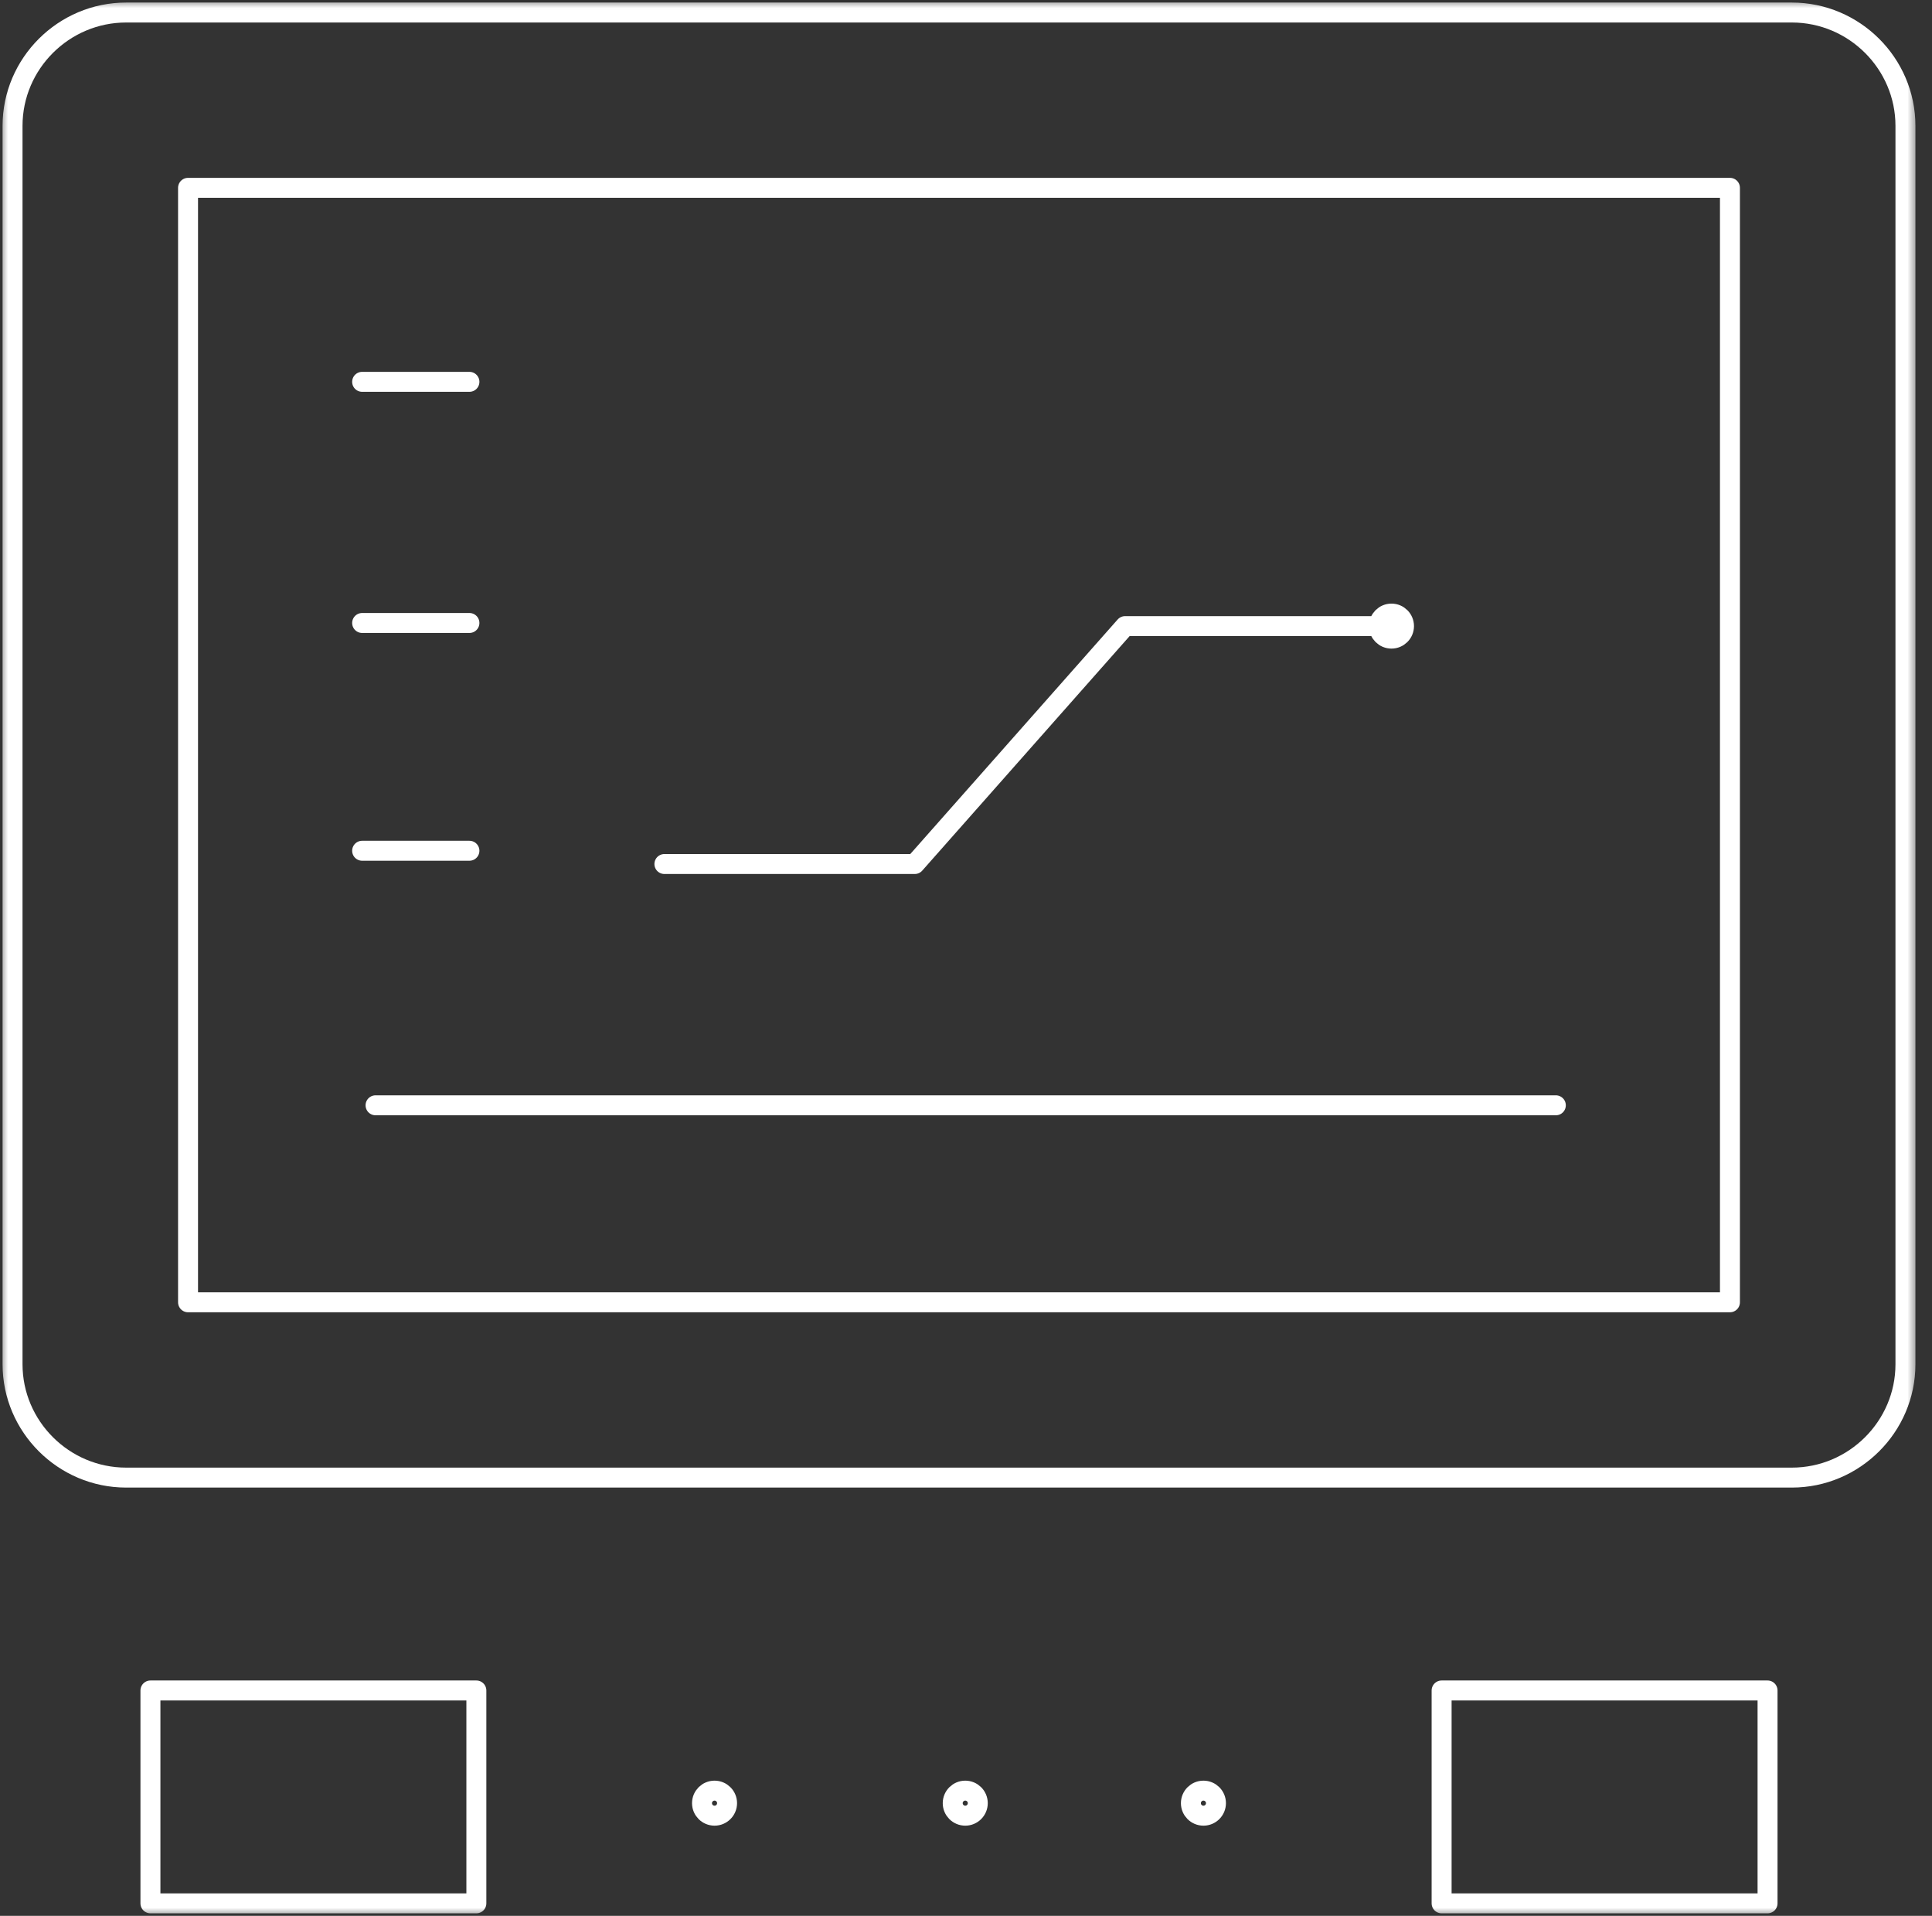
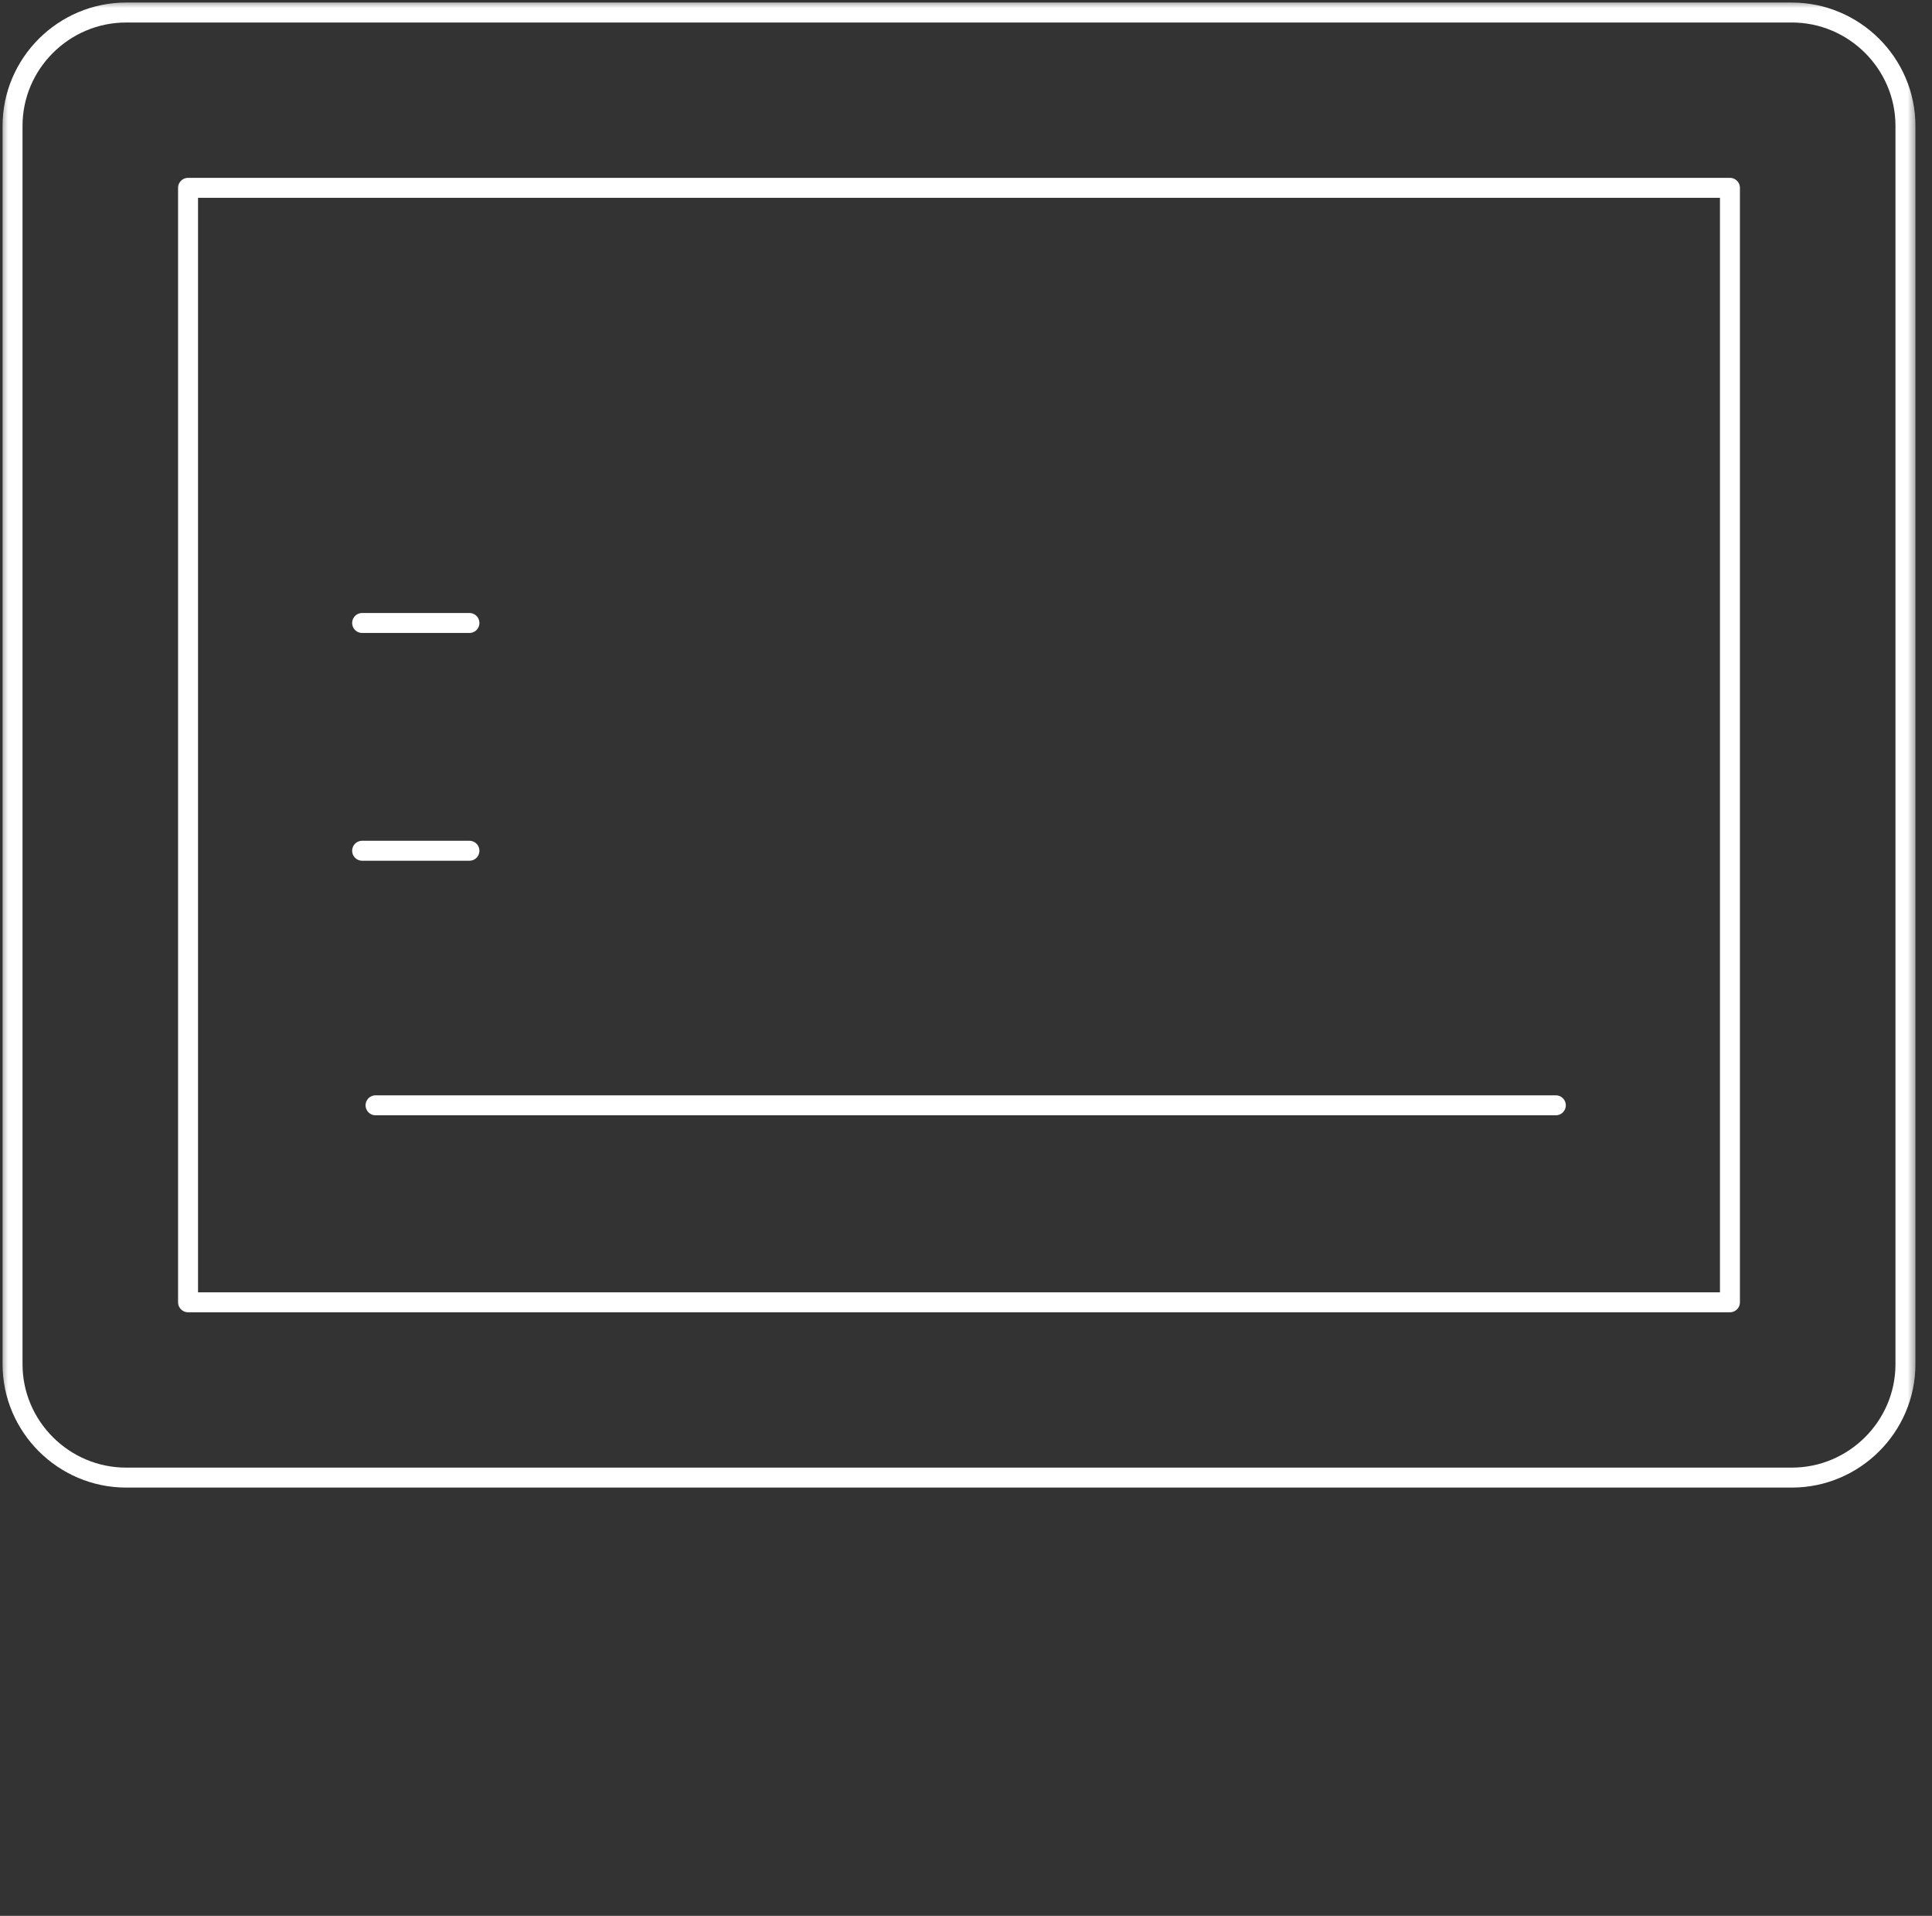
<svg xmlns="http://www.w3.org/2000/svg" xmlns:xlink="http://www.w3.org/1999/xlink" width="118px" height="117px" viewBox="0 0 118 117" version="1.1">
  <rect x="0" y="0" width="118" height="117" fill="#333333" stroke="none" />
  <title>dataskärm</title>
  <defs>
    <rect id="path-1" x="0" y="0" width="117.143" height="117" />
  </defs>
  <g id="dataskärm" stroke="none" stroke-width="1" fill="none" fill-rule="evenodd">
    <g id="Dataskärm">
      <g id="Clipped">
        <mask id="mask-2" fill="white">
          <use xlink:href="#path-1" />
        </mask>
        <g id="Rectangle" />
        <g id="Group" mask="url(#mask-2)" stroke="#FFFFFF" stroke-linecap="round" stroke-linejoin="round" stroke-width="1.219">
          <g transform="translate(0.766, 0.765)" id="Shape">
-             <path d="M42.11,109.353 C42.11,108.931 42.453,108.588 42.876,108.588 C43.298,108.588 43.641,108.931 43.641,109.353 C43.641,109.775 43.298,110.118 42.876,110.118 C42.453,110.118 42.11,109.775 42.11,109.353 Z M57.423,109.353 C57.423,108.931 57.766,108.588 58.189,108.588 C58.611,108.588 58.954,108.931 58.954,109.353 C58.954,109.775 58.611,110.118 58.189,110.118 C57.766,110.118 57.423,109.775 57.423,109.353 Z M71.97,109.353 C71.97,108.931 72.313,108.588 72.736,108.588 C73.158,108.588 73.501,108.931 73.501,109.353 C73.501,109.775 73.158,110.118 72.736,110.118 C72.313,110.118 71.97,109.775 71.97,109.353 Z M87.283,102.471 L107.19,102.471 L107.19,115.471 L87.283,115.471 L87.283,102.471 L87.283,102.471 Z M28.329,115.471 L8.422,115.471 L8.422,102.471 L28.329,102.471 L28.329,115.471 Z M84.986,37.471 C84.986,37.893 84.643,38.235 84.22,38.235 C83.798,38.235 83.455,37.893 83.455,37.471 C83.455,37.049 83.798,36.706 84.22,36.706 C84.643,36.706 84.986,37.049 84.986,37.471 Z M39.813,52 L55.105,52 L67.953,37.471 L84.22,37.471" />
            <path d="M10.719,10.706 L104.893,10.706 L104.893,78.765 L10.719,78.765 L10.719,10.706 Z M108.674,89.471 L6.937,89.471 C3.123,89.471 0,86.355 0,82.55 L0,6.921 C0,3.115 3.123,0 6.937,0 L108.674,0 C112.489,0 115.612,3.115 115.612,6.921 L115.612,82.55 C115.612,86.355 112.489,89.471 108.674,89.471 Z" />
          </g>
        </g>
      </g>
      <line x1="95.025" y1="67.5" x2="22.937" y2="67.5" id="Path" stroke="#FFFFFF" stroke-width="1.219" stroke-linecap="round" stroke-linejoin="round" />
      <line x1="28.671" y1="51.955" x2="22.118" y2="51.955" id="Path" stroke="#FFFFFF" stroke-width="1.219" stroke-linecap="round" stroke-linejoin="round" />
      <line x1="28.671" y1="38.045" x2="22.118" y2="38.045" id="Path" stroke="#FFFFFF" stroke-width="1.219" stroke-linecap="round" stroke-linejoin="round" />
-       <line x1="28.671" y1="23.318" x2="22.118" y2="23.318" id="Path" stroke="#FFFFFF" stroke-width="1.219" stroke-linecap="round" stroke-linejoin="round" />
    </g>
  </g>
</svg>